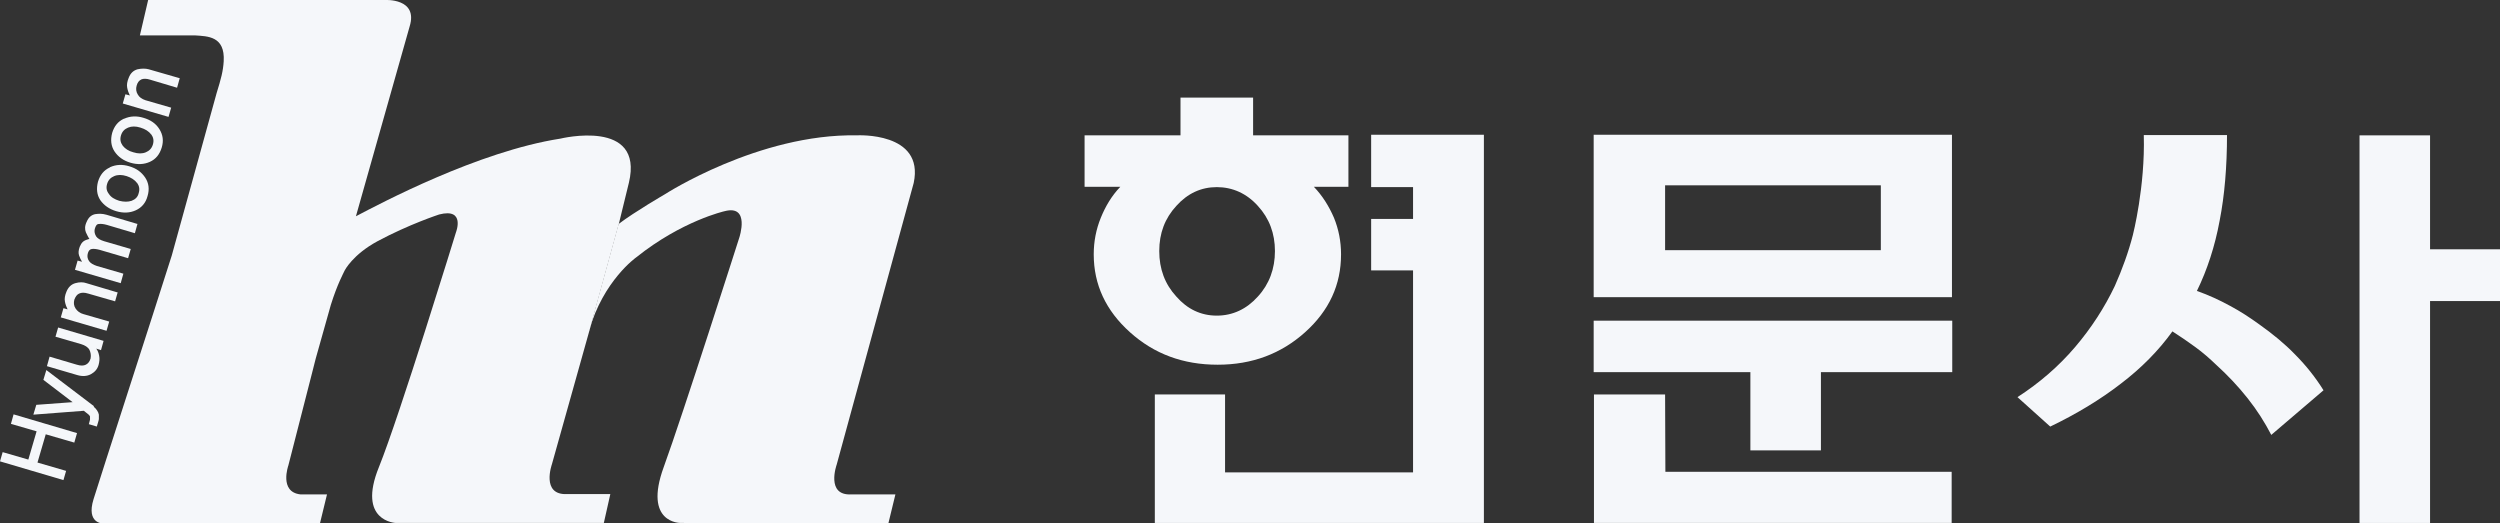
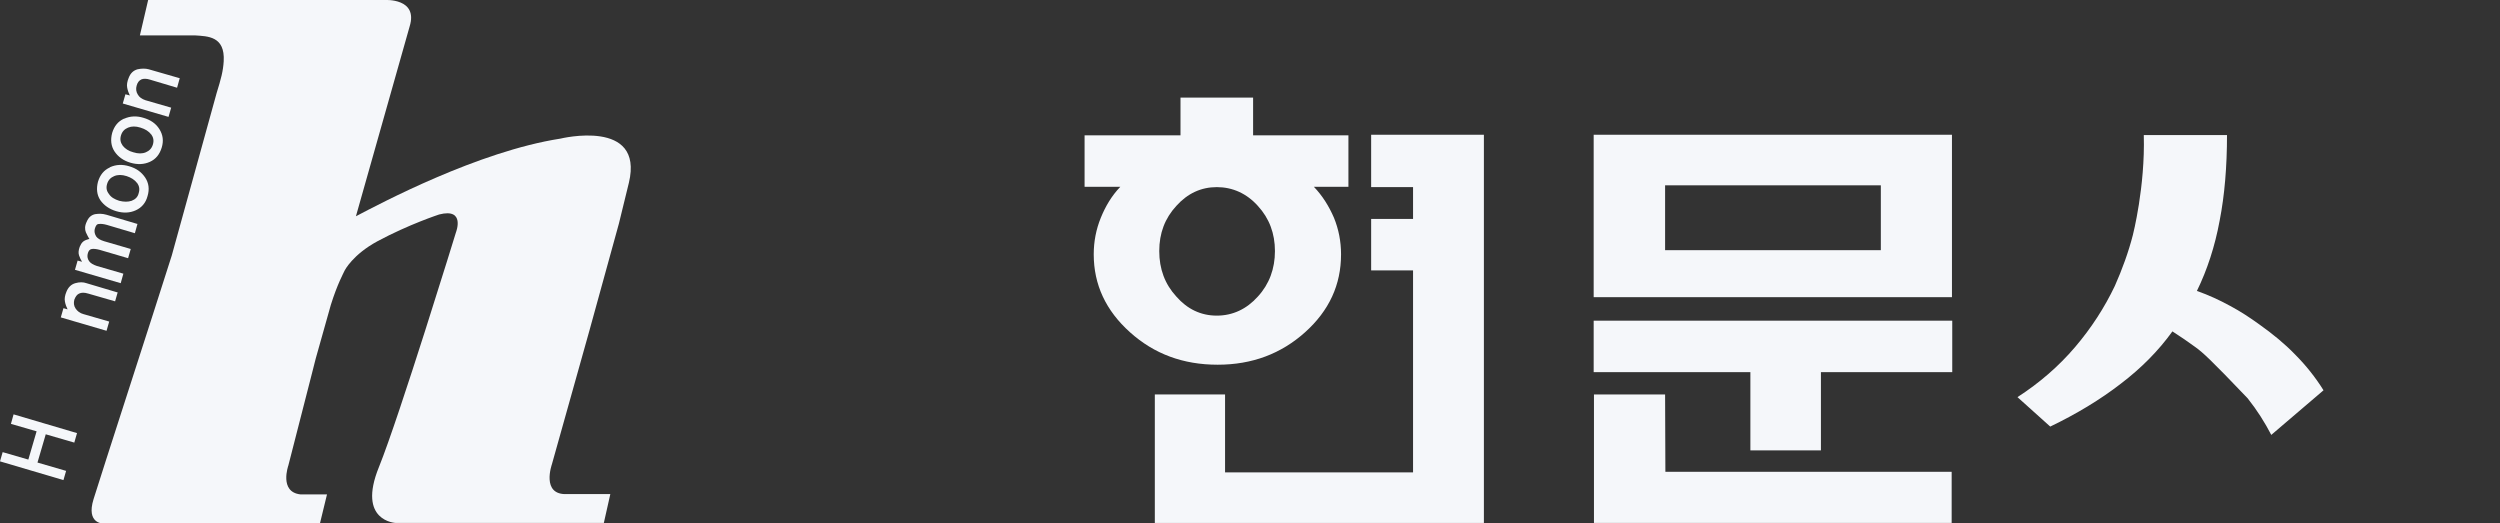
<svg xmlns="http://www.w3.org/2000/svg" width="258" height="54" viewBox="0 0 258 54" fill="none">
  <rect x="0" y="0" width="258" height="54" fill="#333333" stroke="none" />
  <g clip-path="url(#clip0_652_43331)">
    <path d="M62.985 50.991H58.477C55.827 51.083 56.954 47.921 56.954 47.921L60.822 34.137L63.868 23.085L64.904 18.849C66.487 12.187 57.838 14.305 57.838 14.305C49.34 15.626 39.259 20.998 36.731 22.318L42.274 2.732C43.188 -0.215 39.716 -0 39.716 -0H15.289L14.437 3.653H20.132C21.411 3.745 23.239 3.714 23.086 6.324C23.025 7.337 22.812 8.135 22.355 9.608L17.726 26.37C15.99 31.865 10.233 49.61 9.655 51.513C8.863 54.061 10.66 54.03 10.66 54.03H33.015L33.746 51.022H31.005C28.782 50.776 29.756 48.044 29.756 48.044L32.589 36.992L32.041 38.926L34.142 31.466C34.812 29.317 35.452 28.181 35.574 27.905C35.574 27.905 36.396 26.278 38.954 24.897C42.213 23.147 45.32 22.134 45.32 22.134C48.061 21.428 47.056 23.976 47.056 23.976C47.056 23.976 41.239 42.917 39.107 48.197C36.822 53.815 40.843 53.969 40.843 53.969H62.315L62.985 50.991Z" fill="#F5F7FA" />
-     <path d="M60.792 34.137C62.254 28.949 65.665 26.554 65.665 26.554C70.386 22.778 74.772 21.796 74.772 21.796C77.452 21.09 76.294 24.528 76.294 24.528C76.294 24.528 70.447 42.856 68.498 48.197C66.365 54.03 70.234 53.969 70.234 53.969L91.675 54.03L92.406 51.022H87.868C85.188 51.175 86.345 47.952 86.345 47.952L94.294 18.88C95.421 13.569 88.416 13.968 88.416 13.968C78.305 13.784 68.619 20.046 68.619 20.046C68.619 20.046 65.543 21.827 63.838 23.116L60.792 34.168V34.137Z" fill="#F5F7FA" />
    <path d="M7.675 45.678L4.721 44.819L3.868 47.735L6.822 48.595L6.548 49.546L0 47.612L0.274 46.66L2.924 47.428L3.777 44.512L1.127 43.744L1.401 42.762L7.949 44.696L7.675 45.647V45.678Z" fill="#F5F7FA" />
-     <path d="M9.655 41.964C9.807 42.086 9.929 42.209 10.02 42.363C10.112 42.485 10.173 42.639 10.203 42.792C10.203 42.946 10.203 43.099 10.203 43.222C10.203 43.345 10.142 43.498 10.112 43.621L9.99 44.02L9.168 43.775L9.289 43.314C9.289 43.314 9.289 43.069 9.289 42.977C9.228 42.854 9.168 42.792 9.076 42.731L8.65 42.393L3.442 42.792L3.746 41.779L7.492 41.503L4.477 39.201L4.782 38.188L9.716 41.933L9.655 41.964Z" fill="#F5F7FA" />
-     <path d="M10.416 36.13L9.929 35.977C10.081 36.161 10.173 36.406 10.233 36.713C10.294 37.02 10.264 37.327 10.173 37.665C10.051 38.095 9.777 38.402 9.381 38.617C8.985 38.832 8.497 38.862 7.98 38.709L4.843 37.788L5.117 36.805L7.919 37.634C8.315 37.757 8.619 37.757 8.863 37.634C9.107 37.511 9.259 37.297 9.35 36.99C9.411 36.652 9.35 36.345 9.228 36.099C9.076 35.823 8.772 35.639 8.376 35.516L5.726 34.749L6 33.797L10.69 35.178L10.416 36.161V36.13Z" fill="#F5F7FA" />
    <path d="M12.152 30.146L11.878 31.098L9.107 30.299C8.711 30.177 8.406 30.177 8.162 30.299C7.949 30.392 7.797 30.606 7.675 30.913C7.584 31.251 7.614 31.558 7.797 31.834C7.98 32.111 8.254 32.325 8.619 32.418L11.269 33.185L10.995 34.137L6.274 32.755L6.548 31.804L6.975 31.926C6.853 31.681 6.761 31.435 6.701 31.128C6.64 30.821 6.7 30.484 6.853 30.115C7.036 29.655 7.34 29.348 7.766 29.225C8.193 29.102 8.589 29.102 8.924 29.225L12.122 30.177L12.152 30.146Z" fill="#F5F7FA" />
    <path d="M14.193 23.085L13.919 24.068L11.025 23.208C10.69 23.116 10.416 23.085 10.203 23.116C9.99 23.116 9.868 23.3 9.777 23.638C9.716 23.914 9.777 24.16 9.929 24.405C10.081 24.62 10.355 24.774 10.751 24.896L13.492 25.695L13.218 26.646L10.294 25.787C9.959 25.695 9.685 25.664 9.472 25.695C9.259 25.725 9.107 25.91 9.046 26.216C8.985 26.493 9.046 26.738 9.198 26.953C9.35 27.168 9.624 27.322 9.99 27.445L12.731 28.243L12.457 29.225L7.736 27.844L8.01 26.892L8.467 27.015C8.345 26.831 8.254 26.616 8.162 26.37C8.071 26.124 8.102 25.817 8.223 25.48C8.315 25.265 8.406 25.081 8.589 24.927C8.741 24.804 8.985 24.712 9.228 24.651C9.107 24.497 9.015 24.282 8.863 23.976C8.741 23.669 8.741 23.3 8.954 22.87C9.137 22.441 9.411 22.195 9.807 22.103C10.203 22.041 10.569 22.041 10.995 22.164L14.193 23.116V23.085Z" fill="#F5F7FA" />
    <path d="M11.36 17.253C11.97 16.976 12.64 16.946 13.34 17.161C14.071 17.375 14.589 17.744 14.985 18.327C15.35 18.88 15.442 19.524 15.228 20.23C15.046 20.937 14.619 21.428 14.01 21.704C13.401 21.98 12.731 22.011 12 21.796C11.269 21.581 10.721 21.182 10.355 20.66C9.99 20.108 9.929 19.463 10.112 18.757C10.325 18.051 10.721 17.56 11.33 17.283L11.36 17.253ZM14.132 18.88C13.888 18.542 13.523 18.327 13.066 18.174C12.579 18.02 12.152 18.02 11.787 18.174C11.421 18.327 11.178 18.573 11.056 18.972C10.934 19.371 10.995 19.709 11.239 20.016C11.452 20.353 11.817 20.568 12.305 20.722C12.792 20.845 13.218 20.845 13.584 20.722C13.98 20.568 14.223 20.323 14.315 19.924C14.437 19.524 14.376 19.187 14.132 18.849V18.88Z" fill="#F5F7FA" />
    <path d="M12.822 12.249C13.431 11.973 14.101 11.942 14.802 12.157C15.533 12.371 16.081 12.74 16.447 13.323C16.812 13.906 16.904 14.521 16.69 15.227C16.477 15.933 16.081 16.424 15.472 16.7C14.863 16.976 14.193 17.007 13.462 16.792C12.731 16.577 12.183 16.178 11.817 15.626C11.452 15.073 11.391 14.428 11.574 13.722C11.787 13.016 12.183 12.525 12.792 12.249H12.822ZM15.594 13.876C15.35 13.538 14.985 13.323 14.498 13.17C14.01 13.016 13.584 13.016 13.218 13.17C12.853 13.323 12.609 13.569 12.487 13.968C12.366 14.367 12.426 14.705 12.67 15.042C12.914 15.349 13.279 15.595 13.767 15.718C14.254 15.871 14.68 15.871 15.046 15.718C15.411 15.564 15.655 15.319 15.777 14.92C15.899 14.521 15.838 14.183 15.594 13.845V13.876Z" fill="#F5F7FA" />
    <path d="M15.35 7.151C15.015 7.059 14.619 7.059 14.193 7.151C13.767 7.274 13.462 7.55 13.279 8.041C13.127 8.41 13.066 8.747 13.127 9.054C13.188 9.361 13.279 9.607 13.401 9.853L12.944 9.73L12.67 10.681L17.391 12.063L17.665 11.111L15.015 10.344C14.65 10.221 14.376 10.037 14.223 9.761C14.041 9.484 14.01 9.147 14.101 8.84C14.193 8.502 14.345 8.318 14.589 8.195C14.802 8.103 15.137 8.103 15.502 8.226L18.274 9.054L18.548 8.072L15.35 7.151Z" fill="#F5F7FA" />
    <path d="M129.32 10.07H121.827V13.969H111.929V19.28H115.614C114.731 20.201 114.091 21.276 113.604 22.473C113.117 23.67 112.873 24.929 112.873 26.249C112.873 29.38 114.122 32.051 116.619 34.292C119.117 36.533 122.102 37.638 125.665 37.638C129.228 37.638 132.213 36.502 134.68 34.292C137.178 32.051 138.396 29.38 138.396 26.249C138.396 24.929 138.152 23.67 137.665 22.473C137.147 21.276 136.477 20.201 135.594 19.28H139.157V13.969H129.32V10.07ZM121.401 30.608C120.213 29.319 119.635 27.753 119.635 25.911C119.635 24.069 120.213 22.534 121.401 21.245C122.558 19.956 123.959 19.311 125.574 19.311C127.188 19.311 128.65 19.956 129.807 21.245C130.995 22.534 131.574 24.1 131.574 25.911C131.574 27.722 130.995 29.319 129.807 30.608C128.65 31.898 127.218 32.573 125.574 32.573C123.929 32.573 122.528 31.898 121.401 30.608Z" fill="#F5F7FA" />
    <path d="M145.827 27.905H141.503V22.594H145.827V19.309H141.503V13.906H153.137V53.969H119.178V40.707H126.426V48.75H145.827V27.905Z" fill="#F5F7FA" />
    <path d="M201.411 13.906H164.467V30.668H201.442V13.906H201.411ZM194.102 25.818H171.838V19.125H194.102V25.818Z" fill="#F5F7FA" />
    <path d="M201.472 33.094H164.467V38.405H180.64V46.479H187.919V38.405H201.472V33.094Z" fill="#F5F7FA" />
    <path d="M171.838 40.707H164.497V53.969H201.411V48.689H171.868L171.838 40.707Z" fill="#F5F7FA" />
-     <path d="M229.827 13.938C229.827 17.161 229.584 20.139 229.066 22.779C228.579 25.419 227.787 27.844 226.721 30.024C227.939 30.454 229.066 30.976 230.132 31.559C231.228 32.142 232.203 32.787 233.178 33.493C234.518 34.445 235.766 35.458 236.863 36.594C237.99 37.729 238.964 38.957 239.787 40.278L234.396 44.882C233.726 43.593 232.934 42.334 231.959 41.106C230.985 39.878 229.888 38.712 228.7 37.637C228.03 36.993 227.33 36.379 226.569 35.826C225.807 35.273 225.015 34.721 224.193 34.199C222.761 36.194 220.964 38.006 218.863 39.602C216.761 41.229 214.325 42.703 211.584 44.023L208.203 40.984C210.487 39.51 212.467 37.791 214.142 35.826C215.817 33.861 217.188 31.743 218.254 29.502C219.015 27.783 219.655 26.033 220.112 24.253C220.112 24.253 221.391 19.279 221.239 13.938H229.797H229.827Z" fill="#F5F7FA" />
-     <path d="M250.782 25.727H258V31.068H250.782V53.97H243.503V13.969H250.782V25.727Z" fill="#F5F7FA" />
+     <path d="M229.827 13.938C229.827 17.161 229.584 20.139 229.066 22.779C228.579 25.419 227.787 27.844 226.721 30.024C227.939 30.454 229.066 30.976 230.132 31.559C231.228 32.142 232.203 32.787 233.178 33.493C234.518 34.445 235.766 35.458 236.863 36.594C237.99 37.729 238.964 38.957 239.787 40.278L234.396 44.882C233.726 43.593 232.934 42.334 231.959 41.106C228.03 36.993 227.33 36.379 226.569 35.826C225.807 35.273 225.015 34.721 224.193 34.199C222.761 36.194 220.964 38.006 218.863 39.602C216.761 41.229 214.325 42.703 211.584 44.023L208.203 40.984C210.487 39.51 212.467 37.791 214.142 35.826C215.817 33.861 217.188 31.743 218.254 29.502C219.015 27.783 219.655 26.033 220.112 24.253C220.112 24.253 221.391 19.279 221.239 13.938H229.797H229.827Z" fill="#F5F7FA" />
  </g>
  <defs>
    <clipPath id="clip0_652_43331">
      <rect width="258" height="54" fill="white" />
    </clipPath>
  </defs>
</svg>